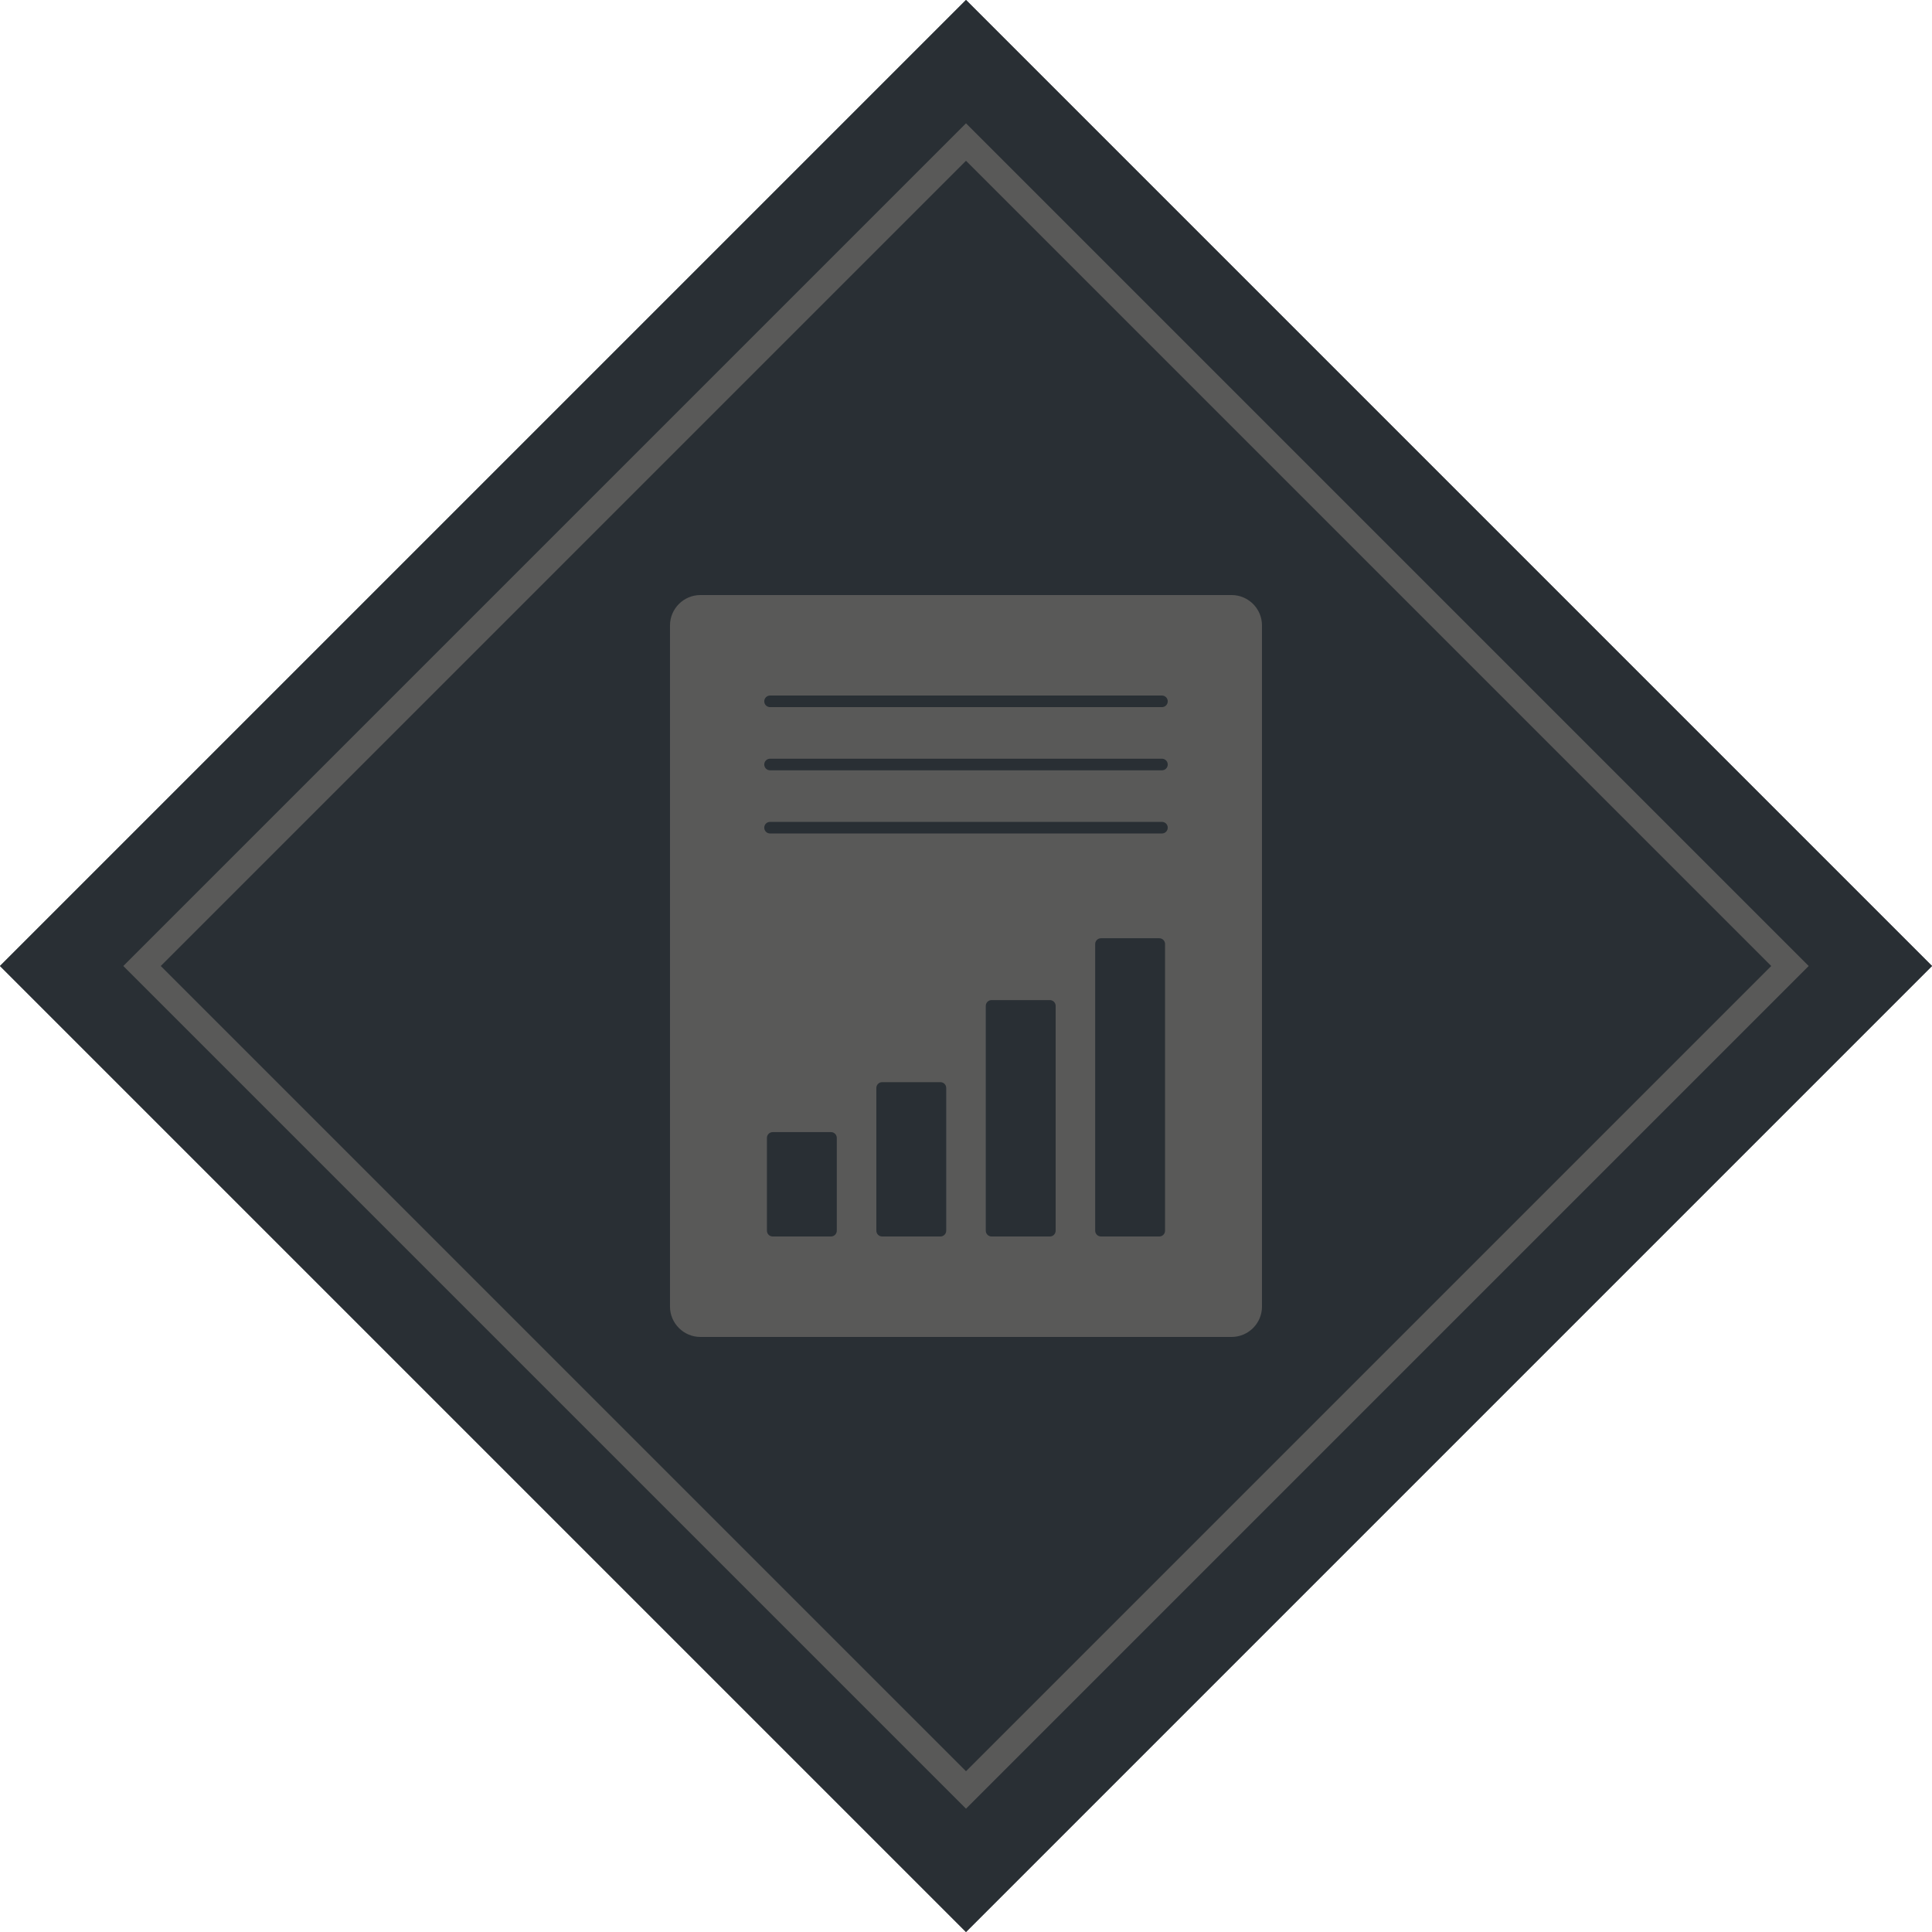
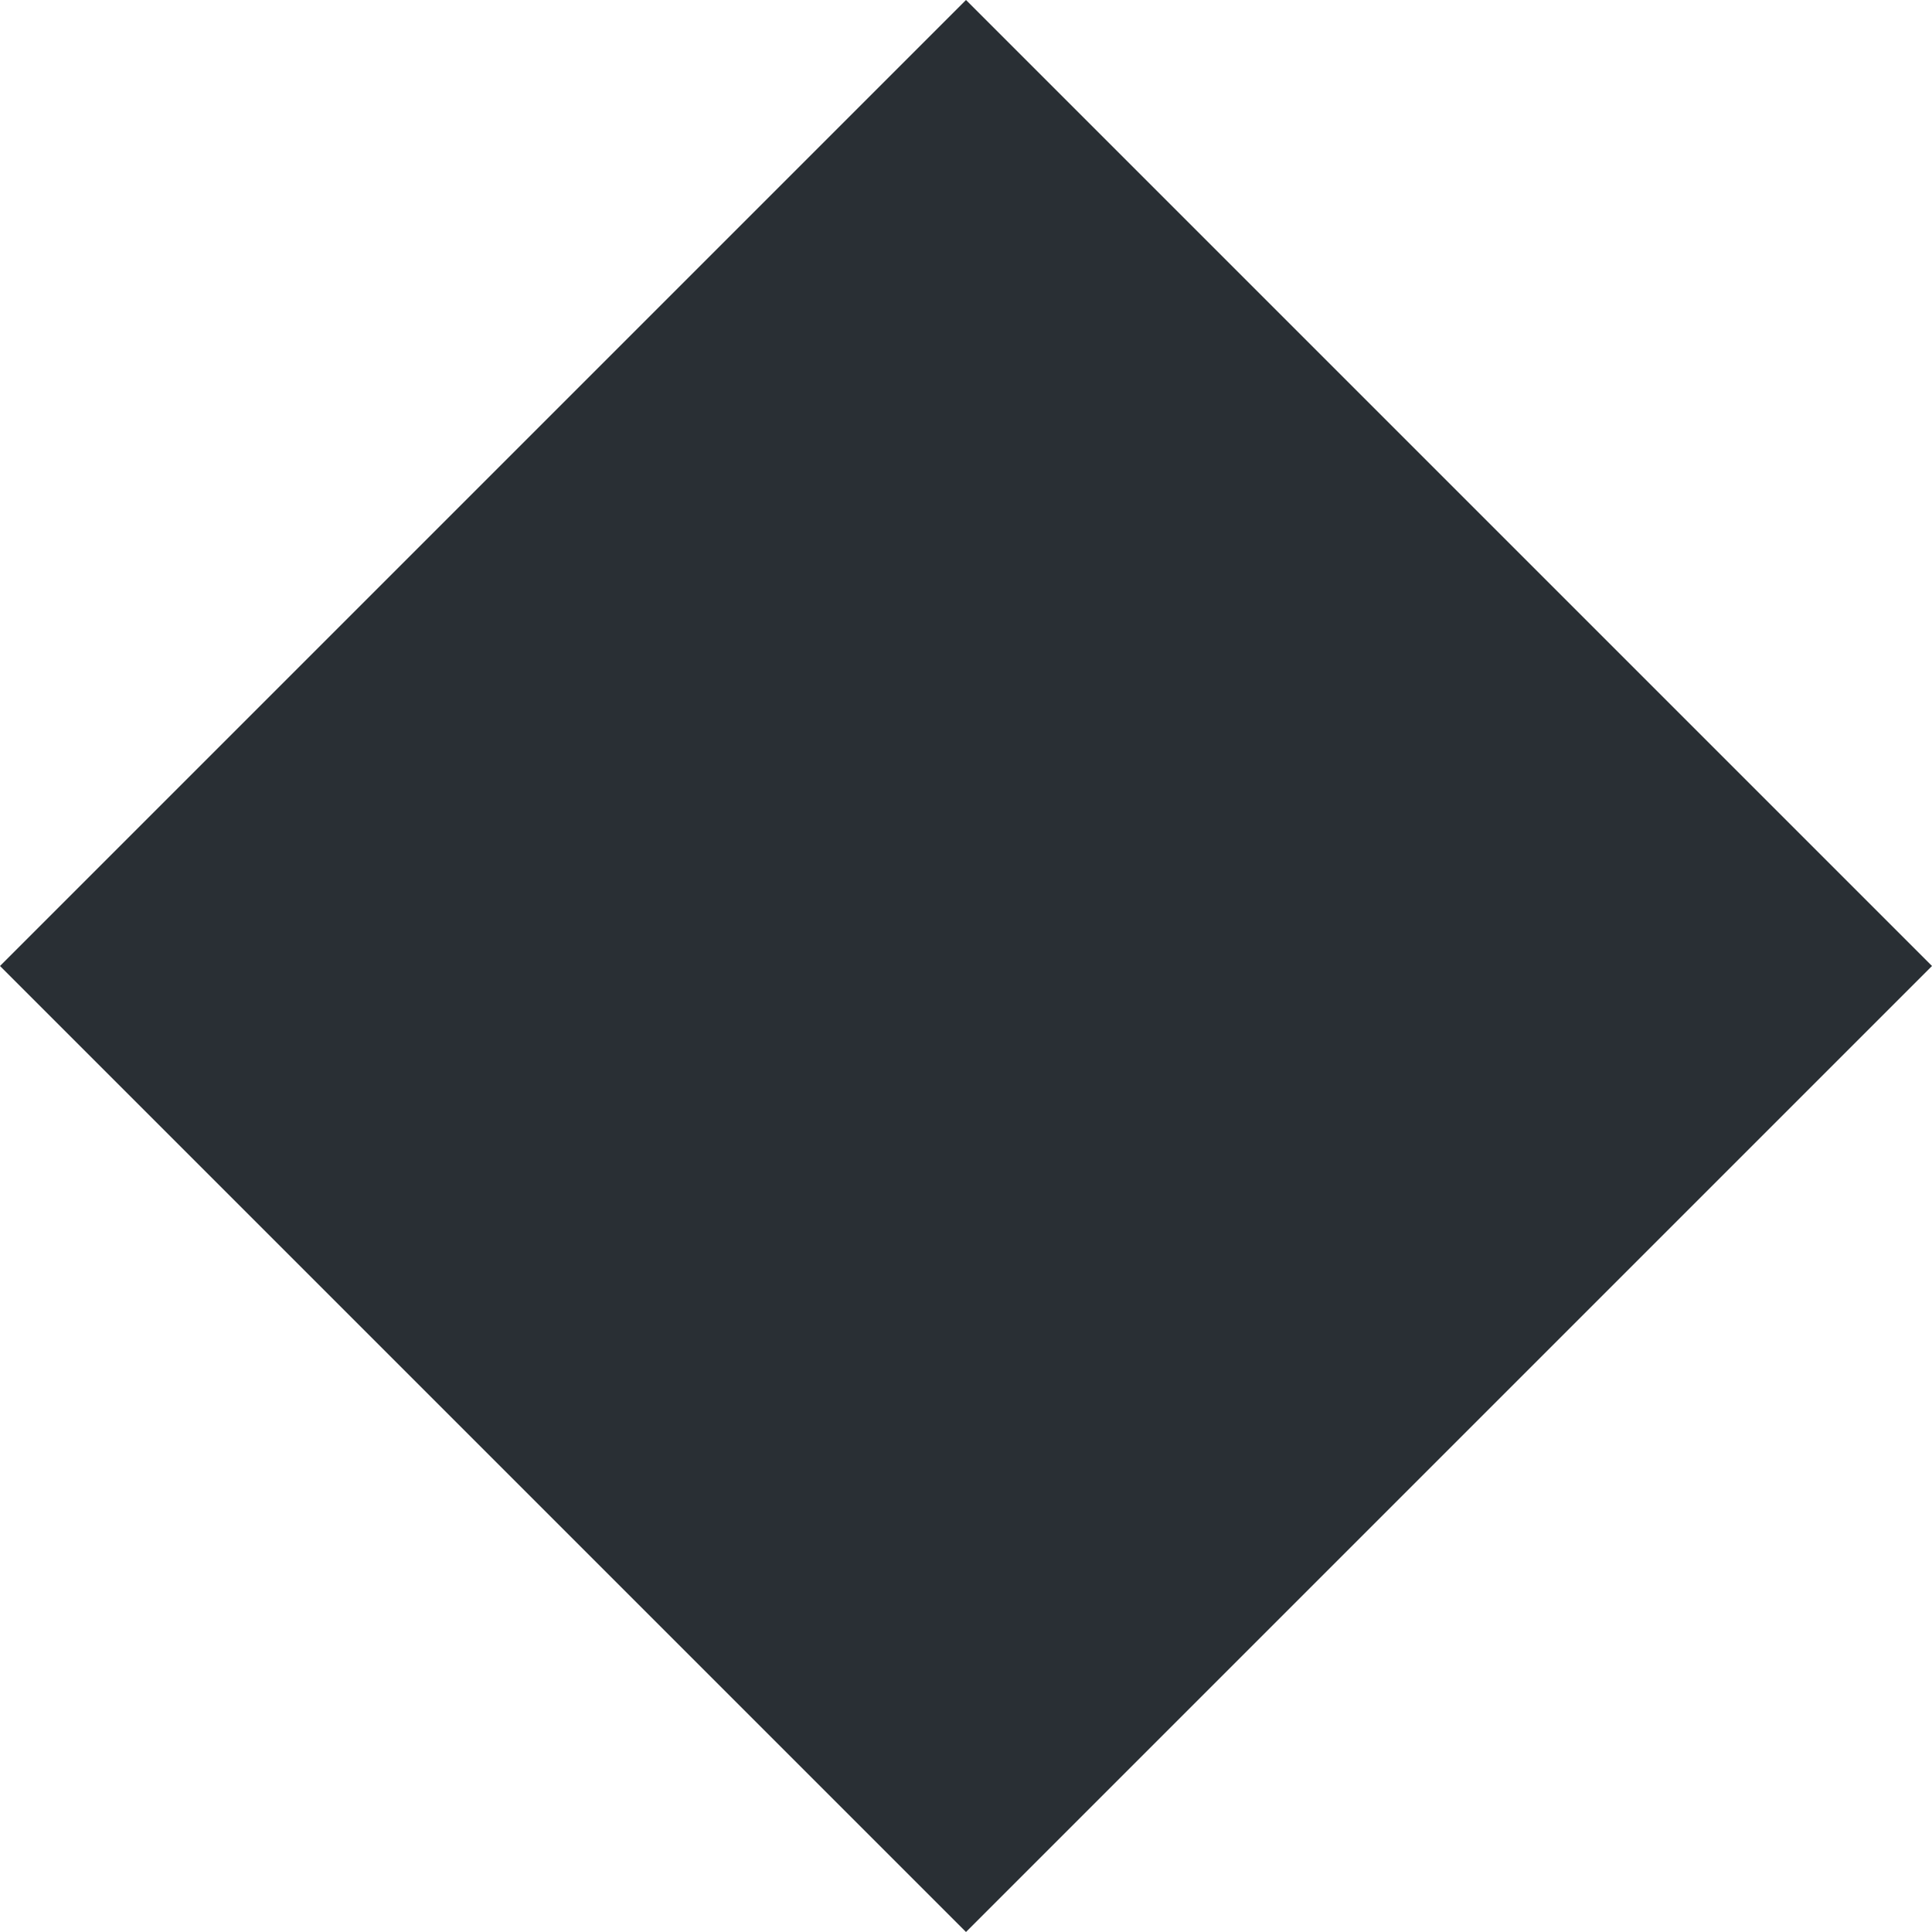
<svg xmlns="http://www.w3.org/2000/svg" width="500" zoomAndPan="magnify" viewBox="0 0 375 375" height="500" preserveAspectRatio="xMidYMid meet" version="1.0">
  <rect x="-37.5" width="450" fill="#ffffff" y="-37.5" height="450" fill-opacity="1" />
-   <rect x="-37.5" width="450" fill="#ffffff" y="-37.5" height="450" fill-opacity="1" />
  <path fill="#292f34" d="M 187.5 0 L 375 187.5 L 187.5 375 L 0 187.5 L 187.5 0 " fill-opacity="1" fill-rule="evenodd" />
-   <path fill="#595958" d="M 343.793 187.5 L 187.5 31.207 L 31.203 187.5 L 187.5 343.793 Z M 189.316 25.75 L 351.066 187.5 L 187.5 351.066 L 23.934 187.5 L 187.5 23.934 L 189.316 25.75 " fill-opacity="1" fill-rule="nonzero" />
-   <path fill="#292f34" d="M 187.5 0 L 375 187.5 L 187.5 375 L 0 187.5 L 187.5 0 " fill-opacity="1" fill-rule="evenodd" />
-   <path fill="#595958" d="M 343.793 187.5 L 187.5 31.207 L 31.203 187.5 L 187.5 343.793 Z M 189.316 25.75 L 351.066 187.5 L 187.5 351.066 L 23.934 187.5 L 187.5 23.934 L 189.316 25.75 " fill-opacity="1" fill-rule="nonzero" />
-   <path fill="#595958" d="M 213.703 182.113 L 225.016 182.113 C 225.637 182.113 226.137 182.617 226.137 183.238 L 226.137 238.875 C 226.137 239.496 225.637 240 225.016 240 L 213.703 240 C 213.078 240 212.574 239.496 212.574 238.875 L 212.574 183.238 C 212.574 182.617 213.078 182.113 213.703 182.113 Z M 192.461 194.117 L 203.777 194.117 C 204.398 194.117 204.902 194.621 204.902 195.242 L 204.902 238.875 C 204.902 239.496 204.398 240 203.777 240 L 192.461 240 C 191.84 240 191.34 239.496 191.34 238.875 L 191.34 195.242 C 191.34 194.621 191.84 194.117 192.461 194.117 Z M 171.223 210.047 L 182.535 210.047 C 183.156 210.047 183.66 210.551 183.66 211.172 L 183.66 238.875 C 183.66 239.496 183.156 240 182.535 240 L 171.223 240 C 170.602 240 170.098 239.496 170.098 238.875 L 170.098 211.172 C 170.098 210.551 170.602 210.047 171.223 210.047 Z M 149.984 219.742 L 161.297 219.742 C 161.918 219.742 162.422 220.246 162.422 220.867 L 162.422 238.875 C 162.422 239.496 161.918 240 161.297 240 L 149.984 240 C 149.363 240 148.859 239.496 148.859 238.875 L 148.859 220.867 C 148.859 220.246 149.363 219.742 149.984 219.742 Z M 239.062 115.5 L 135.938 115.5 C 134.316 115.5 132.844 116.164 131.777 117.23 C 130.711 118.297 130.047 119.77 130.047 121.391 L 130.047 253.613 C 130.047 255.234 130.711 256.703 131.777 257.77 C 132.844 258.836 134.316 259.5 135.938 259.5 L 239.062 259.5 C 240.68 259.5 242.152 258.836 243.223 257.77 C 244.289 256.703 244.949 255.234 244.949 253.613 L 244.949 121.391 C 244.949 119.77 244.289 118.297 243.223 117.23 C 242.152 116.164 240.68 115.5 239.062 115.5 Z M 225.535 137.254 L 149.465 137.254 C 148.844 137.254 148.34 136.75 148.34 136.129 C 148.34 135.508 148.844 135.004 149.465 135.004 L 225.535 135.004 C 226.156 135.004 226.66 135.508 226.66 136.129 C 226.66 136.75 226.156 137.254 225.535 137.254 Z M 225.535 149.516 L 149.465 149.516 C 148.844 149.516 148.34 149.012 148.34 148.391 C 148.34 147.77 148.844 147.266 149.465 147.266 L 225.535 147.266 C 226.156 147.266 226.66 147.77 226.66 148.391 C 226.66 149.012 226.156 149.516 225.535 149.516 Z M 149.465 161.777 C 148.844 161.777 148.34 161.273 148.34 160.652 C 148.34 160.031 148.844 159.527 149.465 159.527 L 225.535 159.527 C 226.156 159.527 226.66 160.031 226.66 160.652 C 226.66 161.273 226.156 161.777 225.535 161.777 L 149.465 161.777 " fill-opacity="1" fill-rule="evenodd" />
</svg>